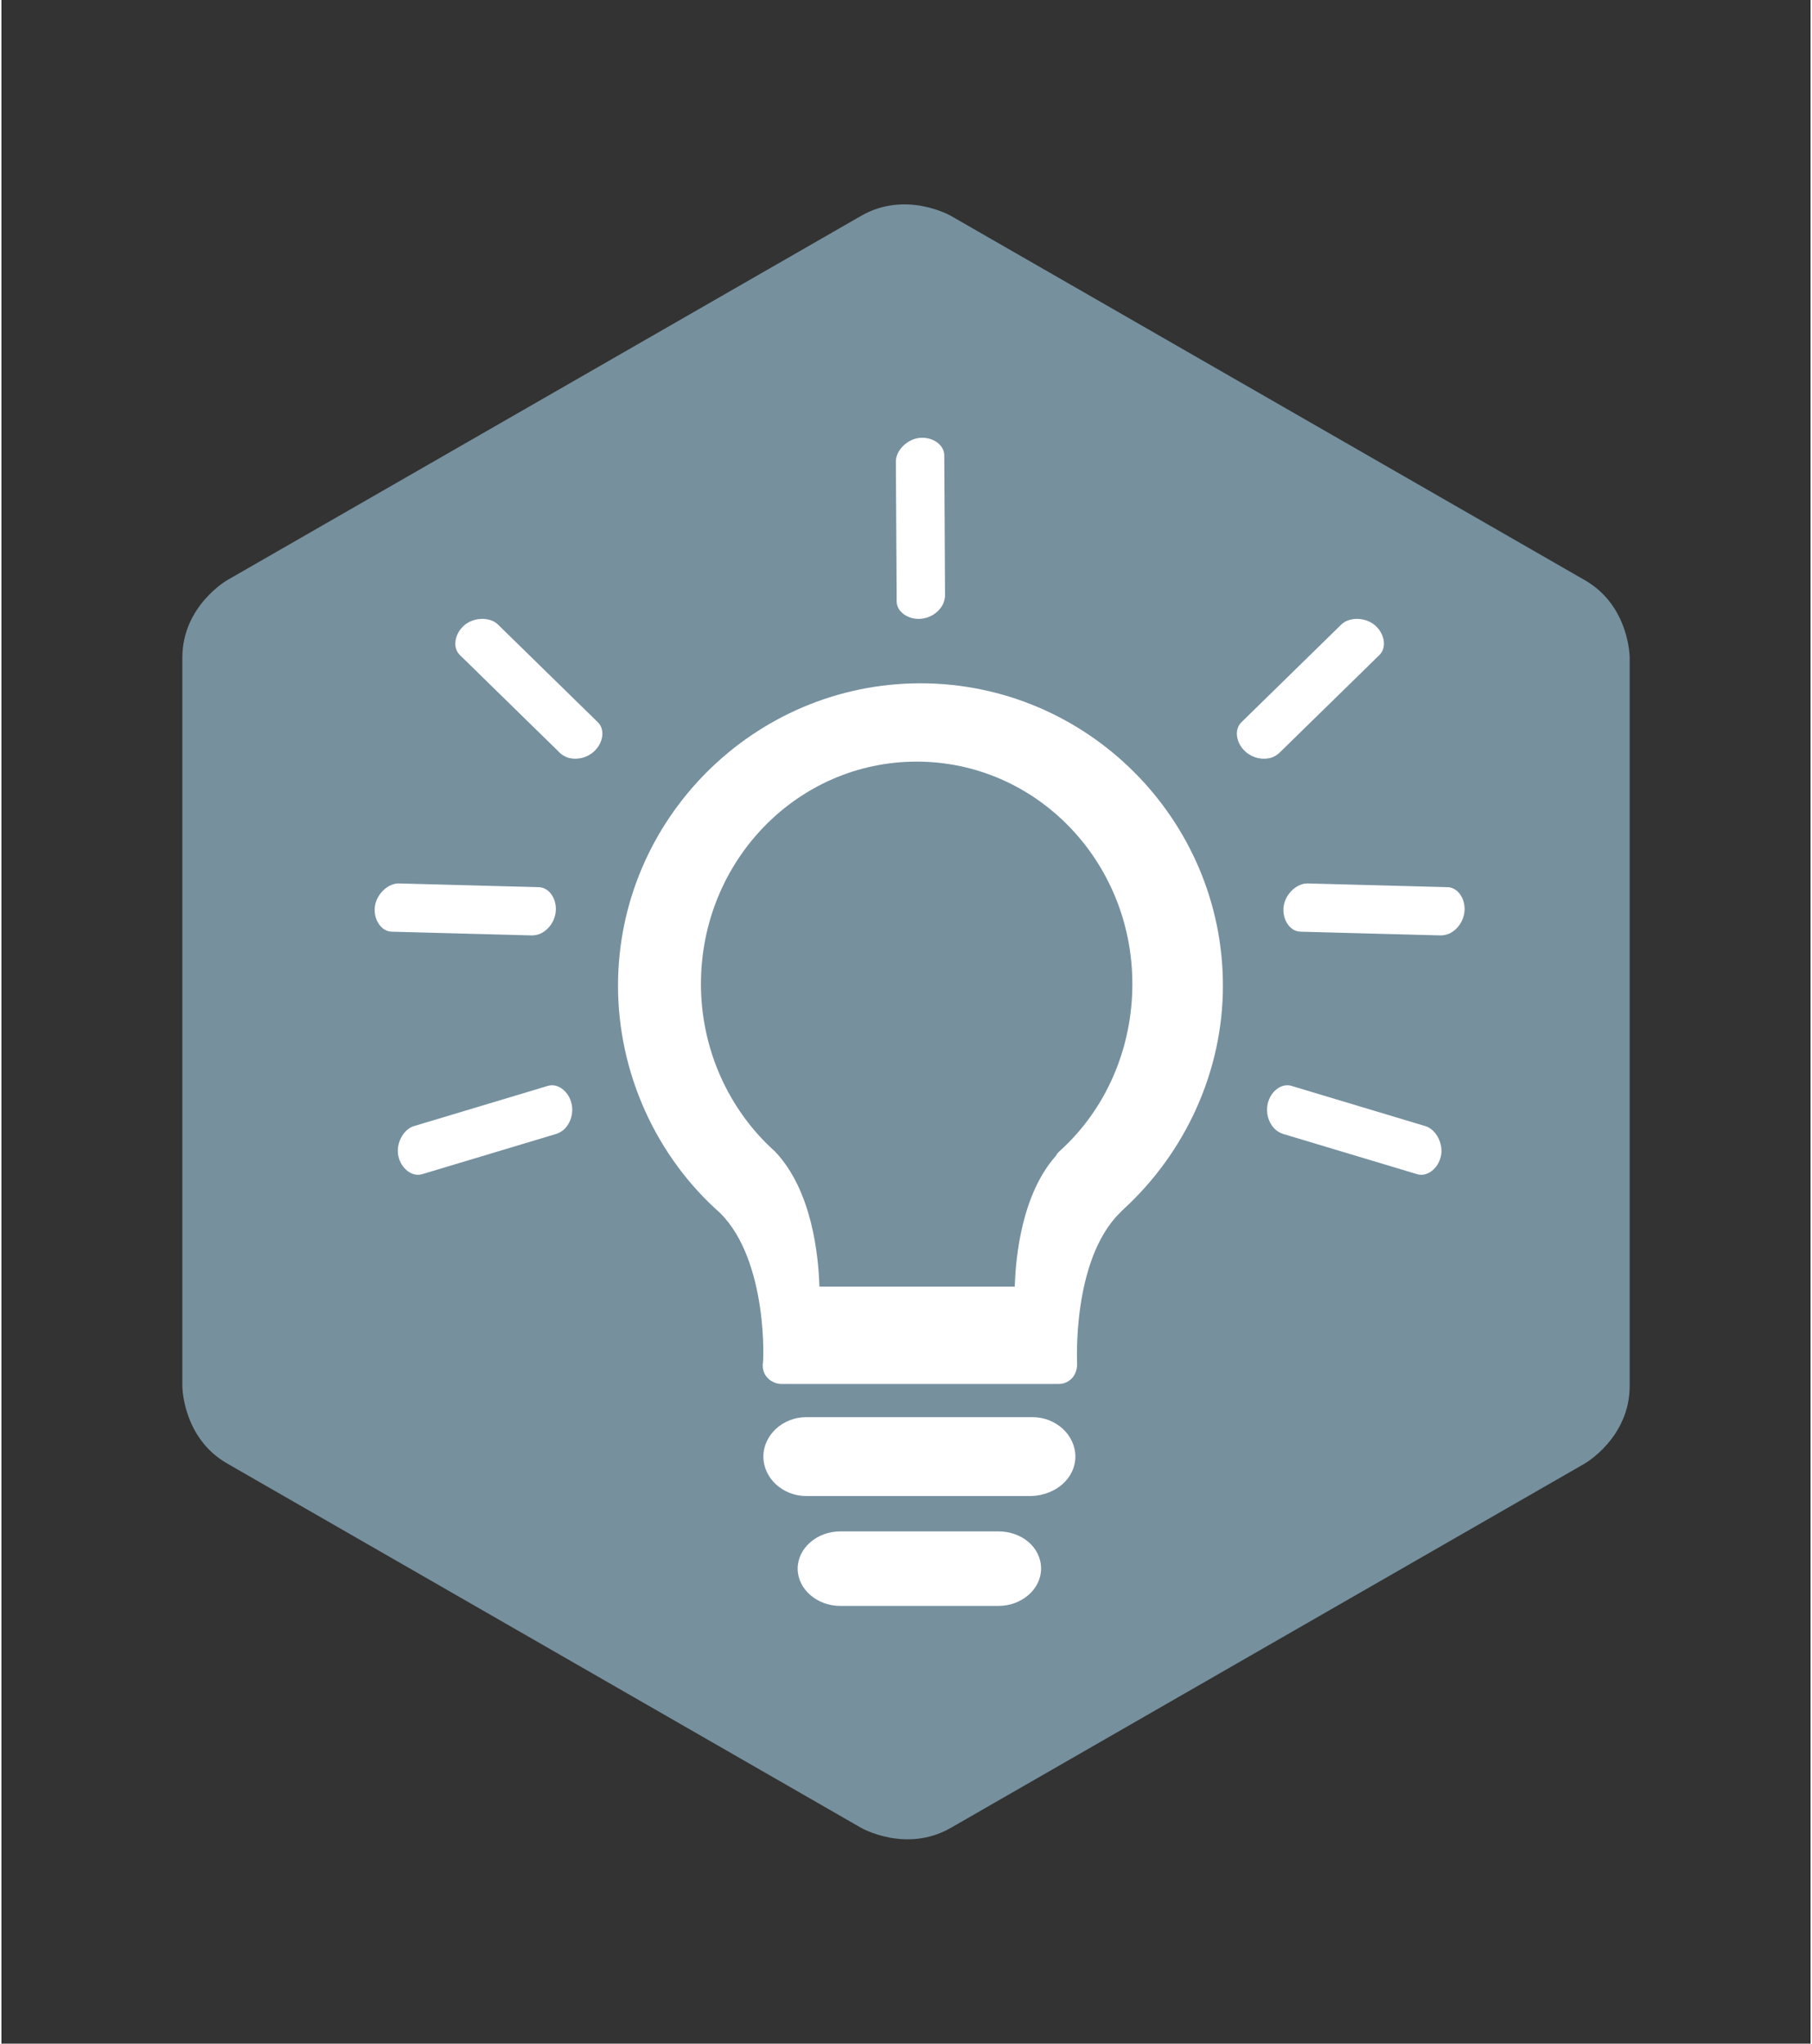
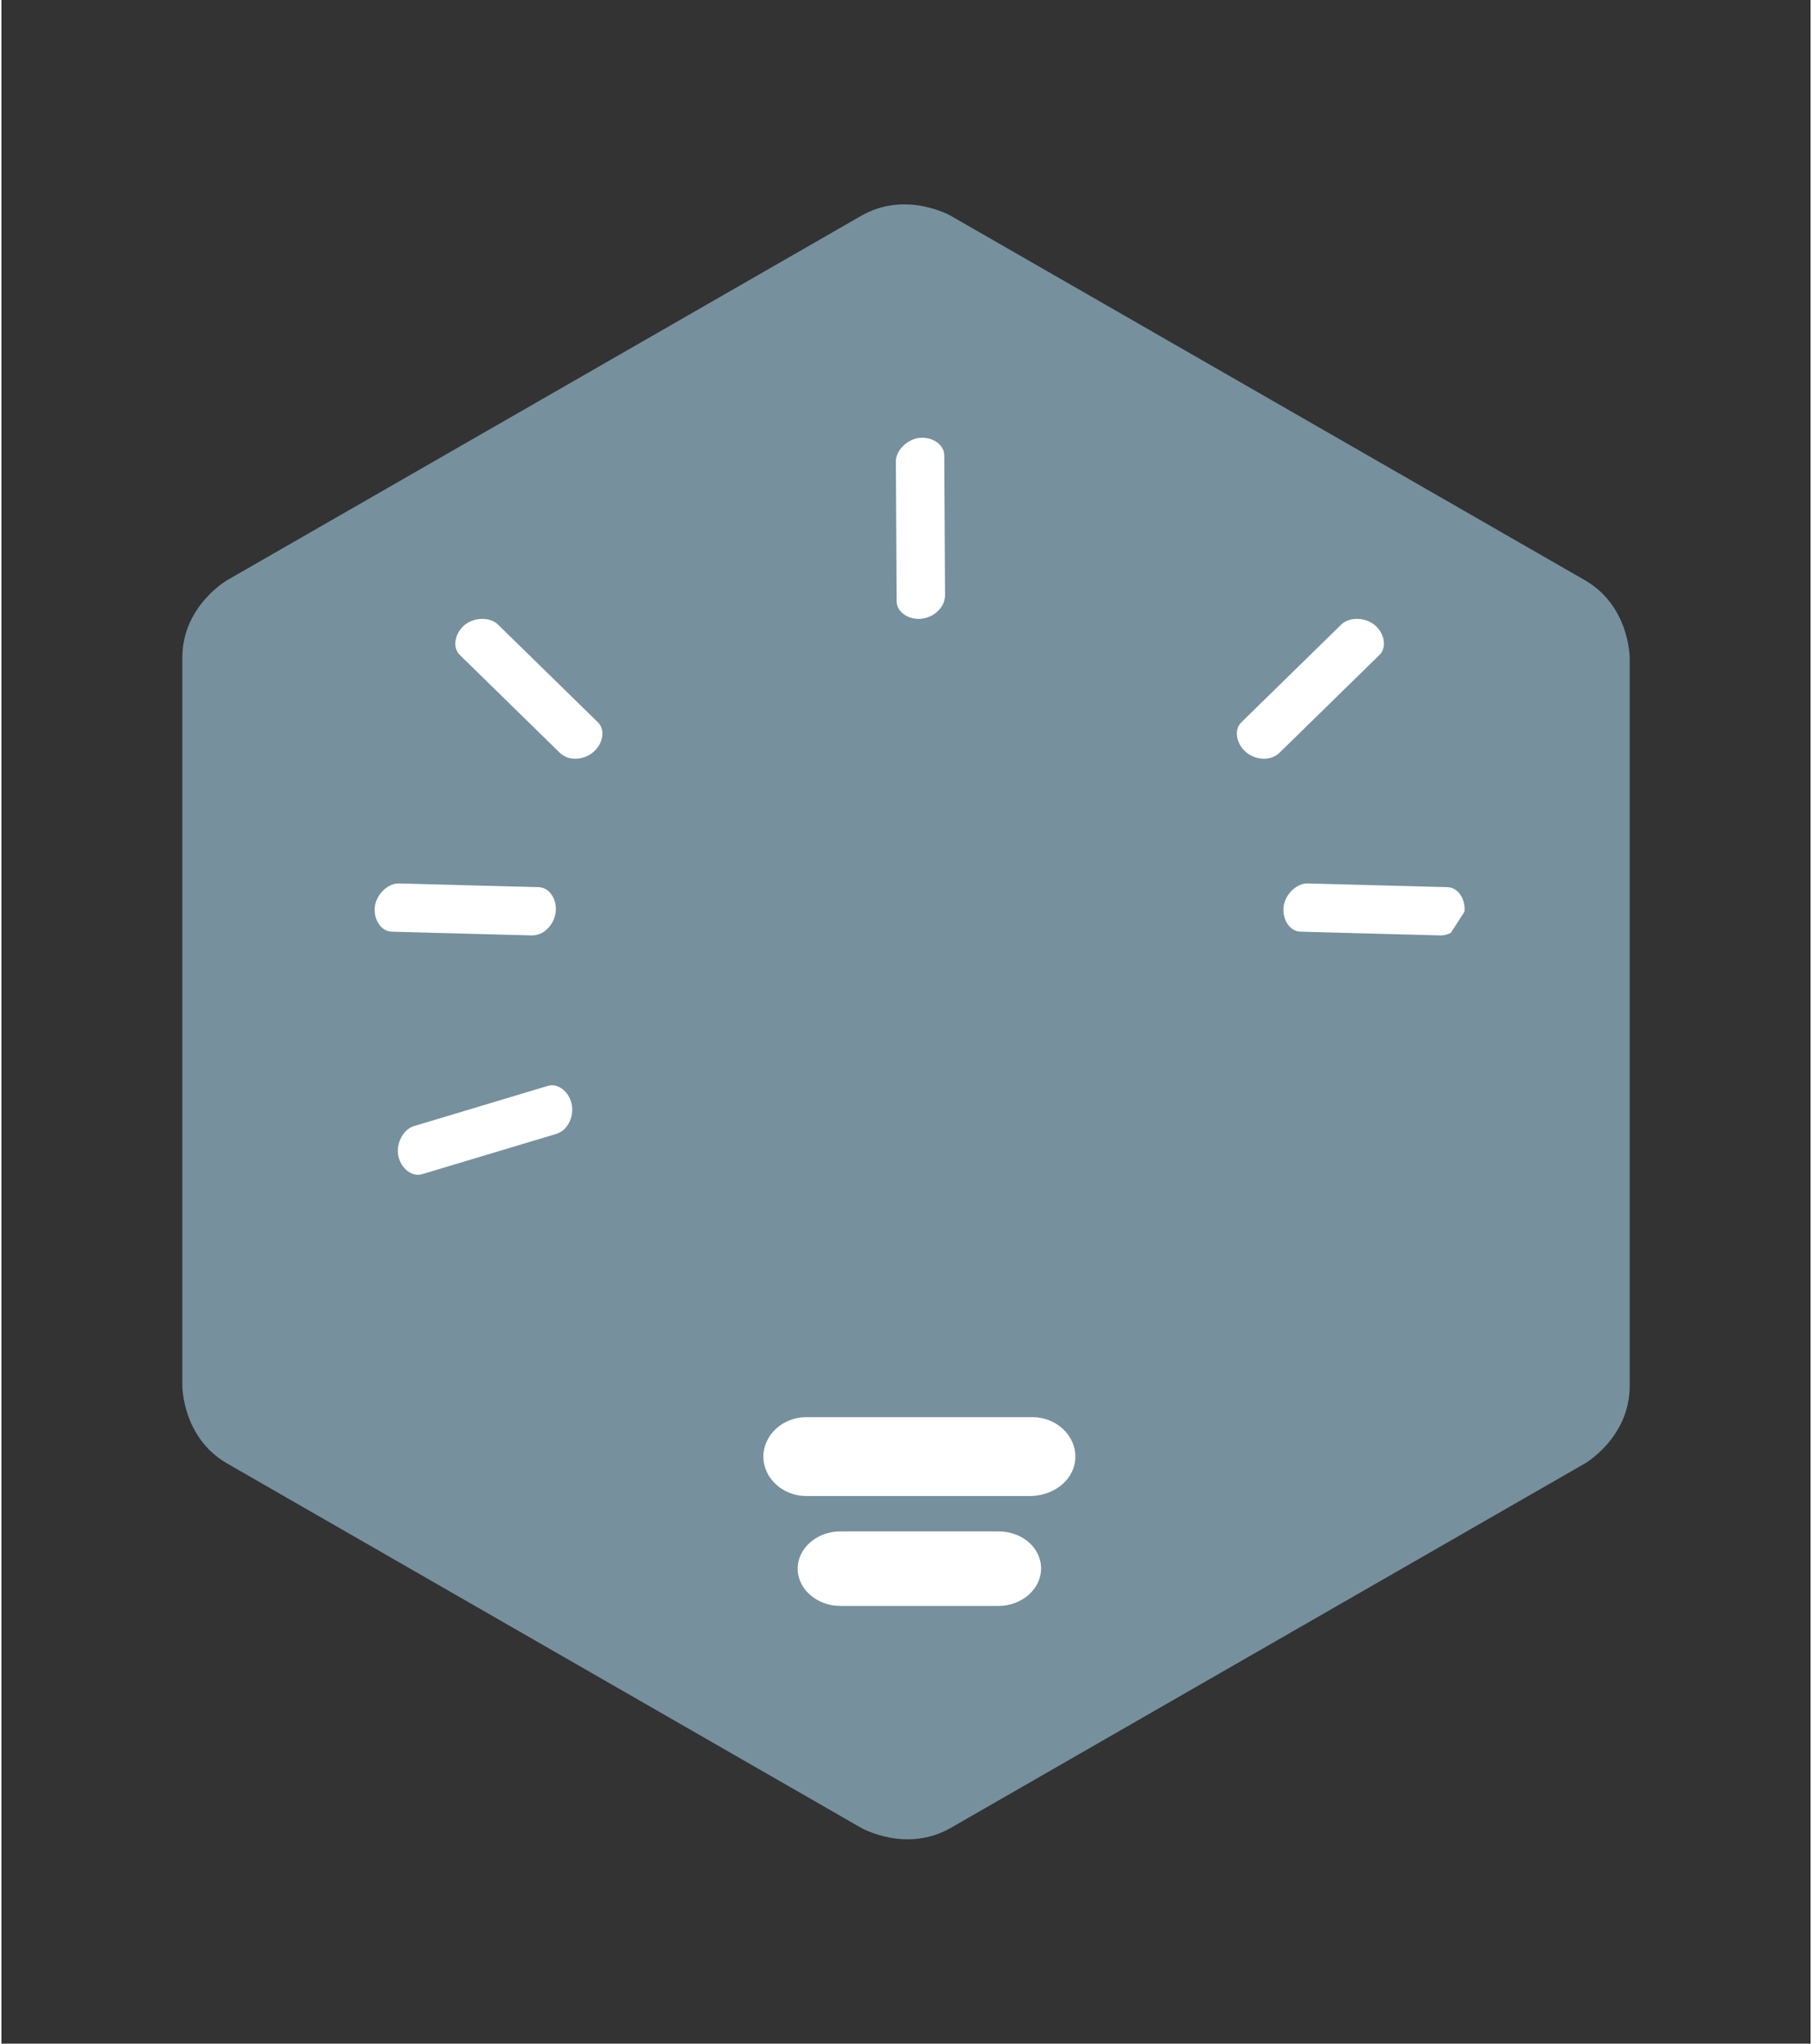
<svg xmlns="http://www.w3.org/2000/svg" xmlns:xlink="http://www.w3.org/1999/xlink" version="1.0" id="Ebene_1" x="0px" y="0px" width="133" height="150" viewBox="0 0 141.732 160.099" enable-background="new 0 0 141.732 160.099" xml:space="preserve">
  <rect x="0" y="0" width="141.732" height="160.099" fill="#333333" stroke="none" />
  <g>
    <defs>
      <rect id="SVGID_1_" x="14.173" y="16.01" width="113.386" height="128.079" />
    </defs>
    <clipPath id="SVGID_2_">
      <use xlink:href="#SVGID_1_" overflow="visible" />
    </clipPath>
    <path clip-path="url(#SVGID_2_)" fill="#76909E" d="M124.046,114.649c0,0,3.514-2.019,3.514-6.071V51.521c0,0,0-4.052-3.514-6.071   L74.379,16.908c0,0-3.513-2.019-7.026,0L17.686,45.45c0,0-3.513,2.019-3.513,6.071v57.057c0,0,0,4.052,3.513,6.071l49.666,28.543   c0,0,3.514,2.019,7.026,0L124.046,114.649z" />
  </g>
  <g>
    <defs>
      <rect id="SVGID_3_" x="29.241" y="34.293" width="85.386" height="91.513" />
    </defs>
    <clipPath id="SVGID_4_">
      <use xlink:href="#SVGID_3_" overflow="visible" />
    </clipPath>
-     <path clip-path="url(#SVGID_4_)" fill="#FFFFFF" d="M87.852,94.782c4.944-4.517,7.842-10.91,7.842-17.559   c0-13.04-10.654-23.694-23.695-23.694c-13.04,0-23.694,10.654-23.694,23.694c0,6.819,2.983,13.382,8.012,17.814   c3.75,3.75,3.409,11.762,3.324,11.848c0,0.426,0.085,0.766,0.426,1.107c0.255,0.256,0.681,0.426,1.022,0.426h1.876h19.859   c0.426,0,0.767-0.17,1.023-0.426c0.255-0.255,0.426-0.681,0.426-1.107c0-0.086-0.426-8.098,3.324-11.848   C87.681,94.952,87.767,94.867,87.852,94.782 M82.85,90.224c-0.069,0.072-0.207,0.214-0.207,0.285   c-2.701,2.999-3.186,7.926-3.256,10.281H64.082c-0.069-2.356-0.554-7.497-3.462-10.567c-3.671-3.284-5.818-8.067-5.818-13.137   c0-9.638,7.549-17.421,16.899-17.421c9.349,0,16.898,7.783,16.898,17.421C88.598,82.156,86.521,86.94,82.85,90.224" />
    <path clip-path="url(#SVGID_4_)" fill="#FFFFFF" d="M84.134,114.108c0-1.692-1.518-3.089-3.354-3.089H63.048   c-1.837,0-3.355,1.397-3.355,3.089s1.518,3.089,3.355,3.089h17.651C82.616,117.124,84.134,115.8,84.134,114.108" />
    <path clip-path="url(#SVGID_4_)" fill="#FFFFFF" d="M78.111,119.968H65.715c-1.828,0-3.337,1.321-3.337,2.919   c0,1.599,1.51,2.919,3.337,2.919h12.396c1.828,0,3.337-1.32,3.337-2.919C81.449,121.219,79.939,119.968,78.111,119.968" />
-     <path clip-path="url(#SVGID_4_)" fill="#FFFFFF" d="M99.694,88.379c0.209,0.229,0.48,0.374,0.681,0.442l10.496,3.152   c0.804,0.274,1.689-0.423,1.9-1.4c0.212-0.978-0.372-2.069-1.176-2.342L101.1,85.078c-0.804-0.274-1.689,0.423-1.9,1.401   C99.041,87.212,99.275,87.922,99.694,88.379" />
-     <path clip-path="url(#SVGID_4_)" fill="#FFFFFF" d="M113.551,73.074c-0.27,0.152-0.573,0.205-0.785,0.206l-10.956-0.291   c-0.849,0.008-1.472-0.93-1.366-1.925c0.105-0.995,1-1.848,1.85-1.857l10.955,0.292c0.85-0.009,1.472,0.929,1.367,1.924   C114.537,72.171,114.093,72.771,113.551,73.074" />
+     <path clip-path="url(#SVGID_4_)" fill="#FFFFFF" d="M113.551,73.074c-0.27,0.152-0.573,0.205-0.785,0.206l-10.956-0.291   c-0.849,0.008-1.472-0.93-1.366-1.925c0.105-0.995,1-1.848,1.85-1.857l10.955,0.292c0.85-0.009,1.472,0.929,1.367,1.924   " />
    <path clip-path="url(#SVGID_4_)" fill="#FFFFFF" d="M73.702,47.447c0.158-0.268,0.216-0.569,0.223-0.781l-0.061-10.959   c0.026-0.849-0.899-1.49-1.896-1.407c-0.997,0.084-1.869,0.961-1.895,1.811l0.061,10.958c-0.027,0.849,0.898,1.491,1.895,1.407   C72.777,48.414,73.387,47.981,73.702,47.447" />
    <path clip-path="url(#SVGID_4_)" fill="#FFFFFF" d="M99.378,59.384c0.301-0.073,0.559-0.24,0.716-0.383l7.834-7.663   c0.628-0.571,0.447-1.682-0.307-2.341c-0.753-0.658-1.991-0.675-2.619-0.104l-7.834,7.663c-0.628,0.571-0.447,1.682,0.307,2.341   C98.04,59.392,98.776,59.53,99.378,59.384" />
    <path clip-path="url(#SVGID_4_)" fill="#FFFFFF" d="M44.175,88.379c-0.209,0.229-0.48,0.374-0.681,0.442l-10.496,3.152   c-0.804,0.274-1.689-0.423-1.9-1.4c-0.212-0.978,0.372-2.069,1.176-2.342l10.496-3.153c0.804-0.274,1.689,0.423,1.9,1.401   C44.829,87.212,44.594,87.922,44.175,88.379" />
    <path clip-path="url(#SVGID_4_)" fill="#FFFFFF" d="M42.36,73.074c-0.27,0.152-0.573,0.205-0.785,0.206l-10.956-0.291   c-0.849,0.008-1.472-0.93-1.366-1.925c0.105-0.995,1-1.848,1.85-1.857L42.058,69.5c0.85-0.009,1.472,0.929,1.367,1.924   C43.346,72.171,42.901,72.771,42.36,73.074" />
    <path clip-path="url(#SVGID_4_)" fill="#FFFFFF" d="M44.49,59.384c-0.301-0.073-0.559-0.24-0.716-0.383l-7.834-7.663   c-0.628-0.571-0.447-1.682,0.307-2.341c0.753-0.658,1.991-0.675,2.619-0.104l7.834,7.663c0.628,0.571,0.447,1.682-0.307,2.341   C45.828,59.392,45.094,59.53,44.49,59.384" />
  </g>
</svg>